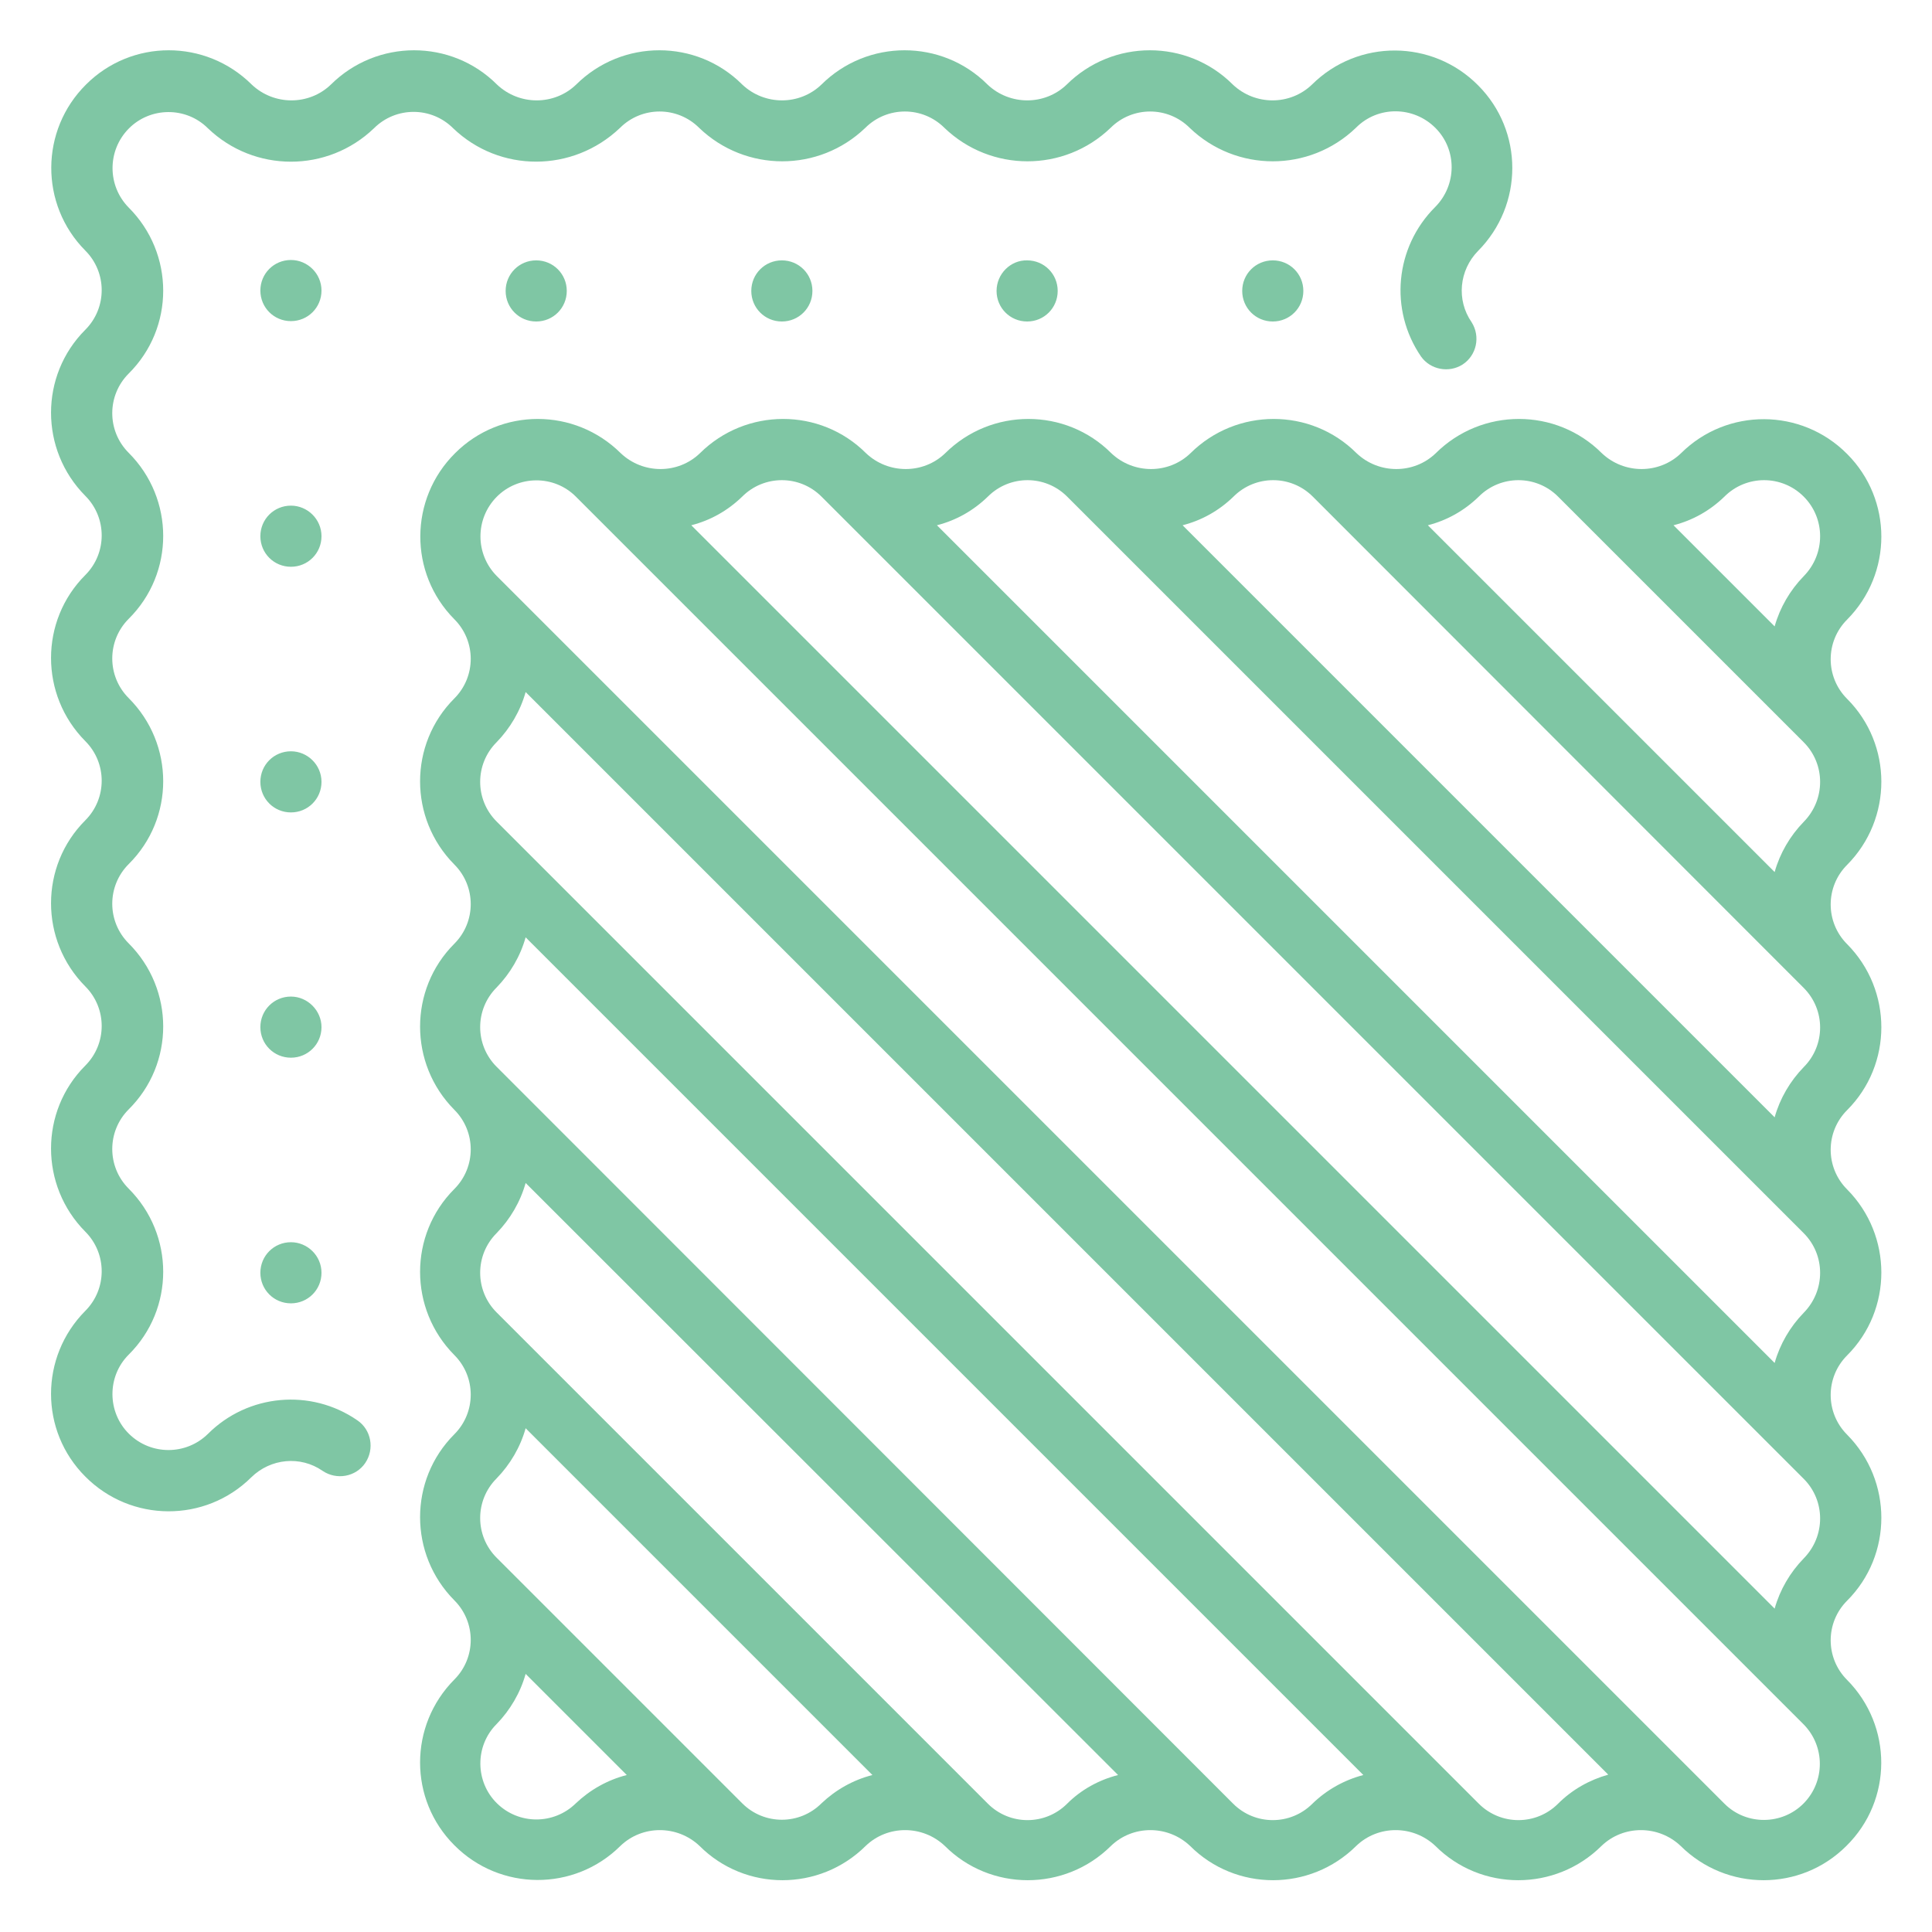
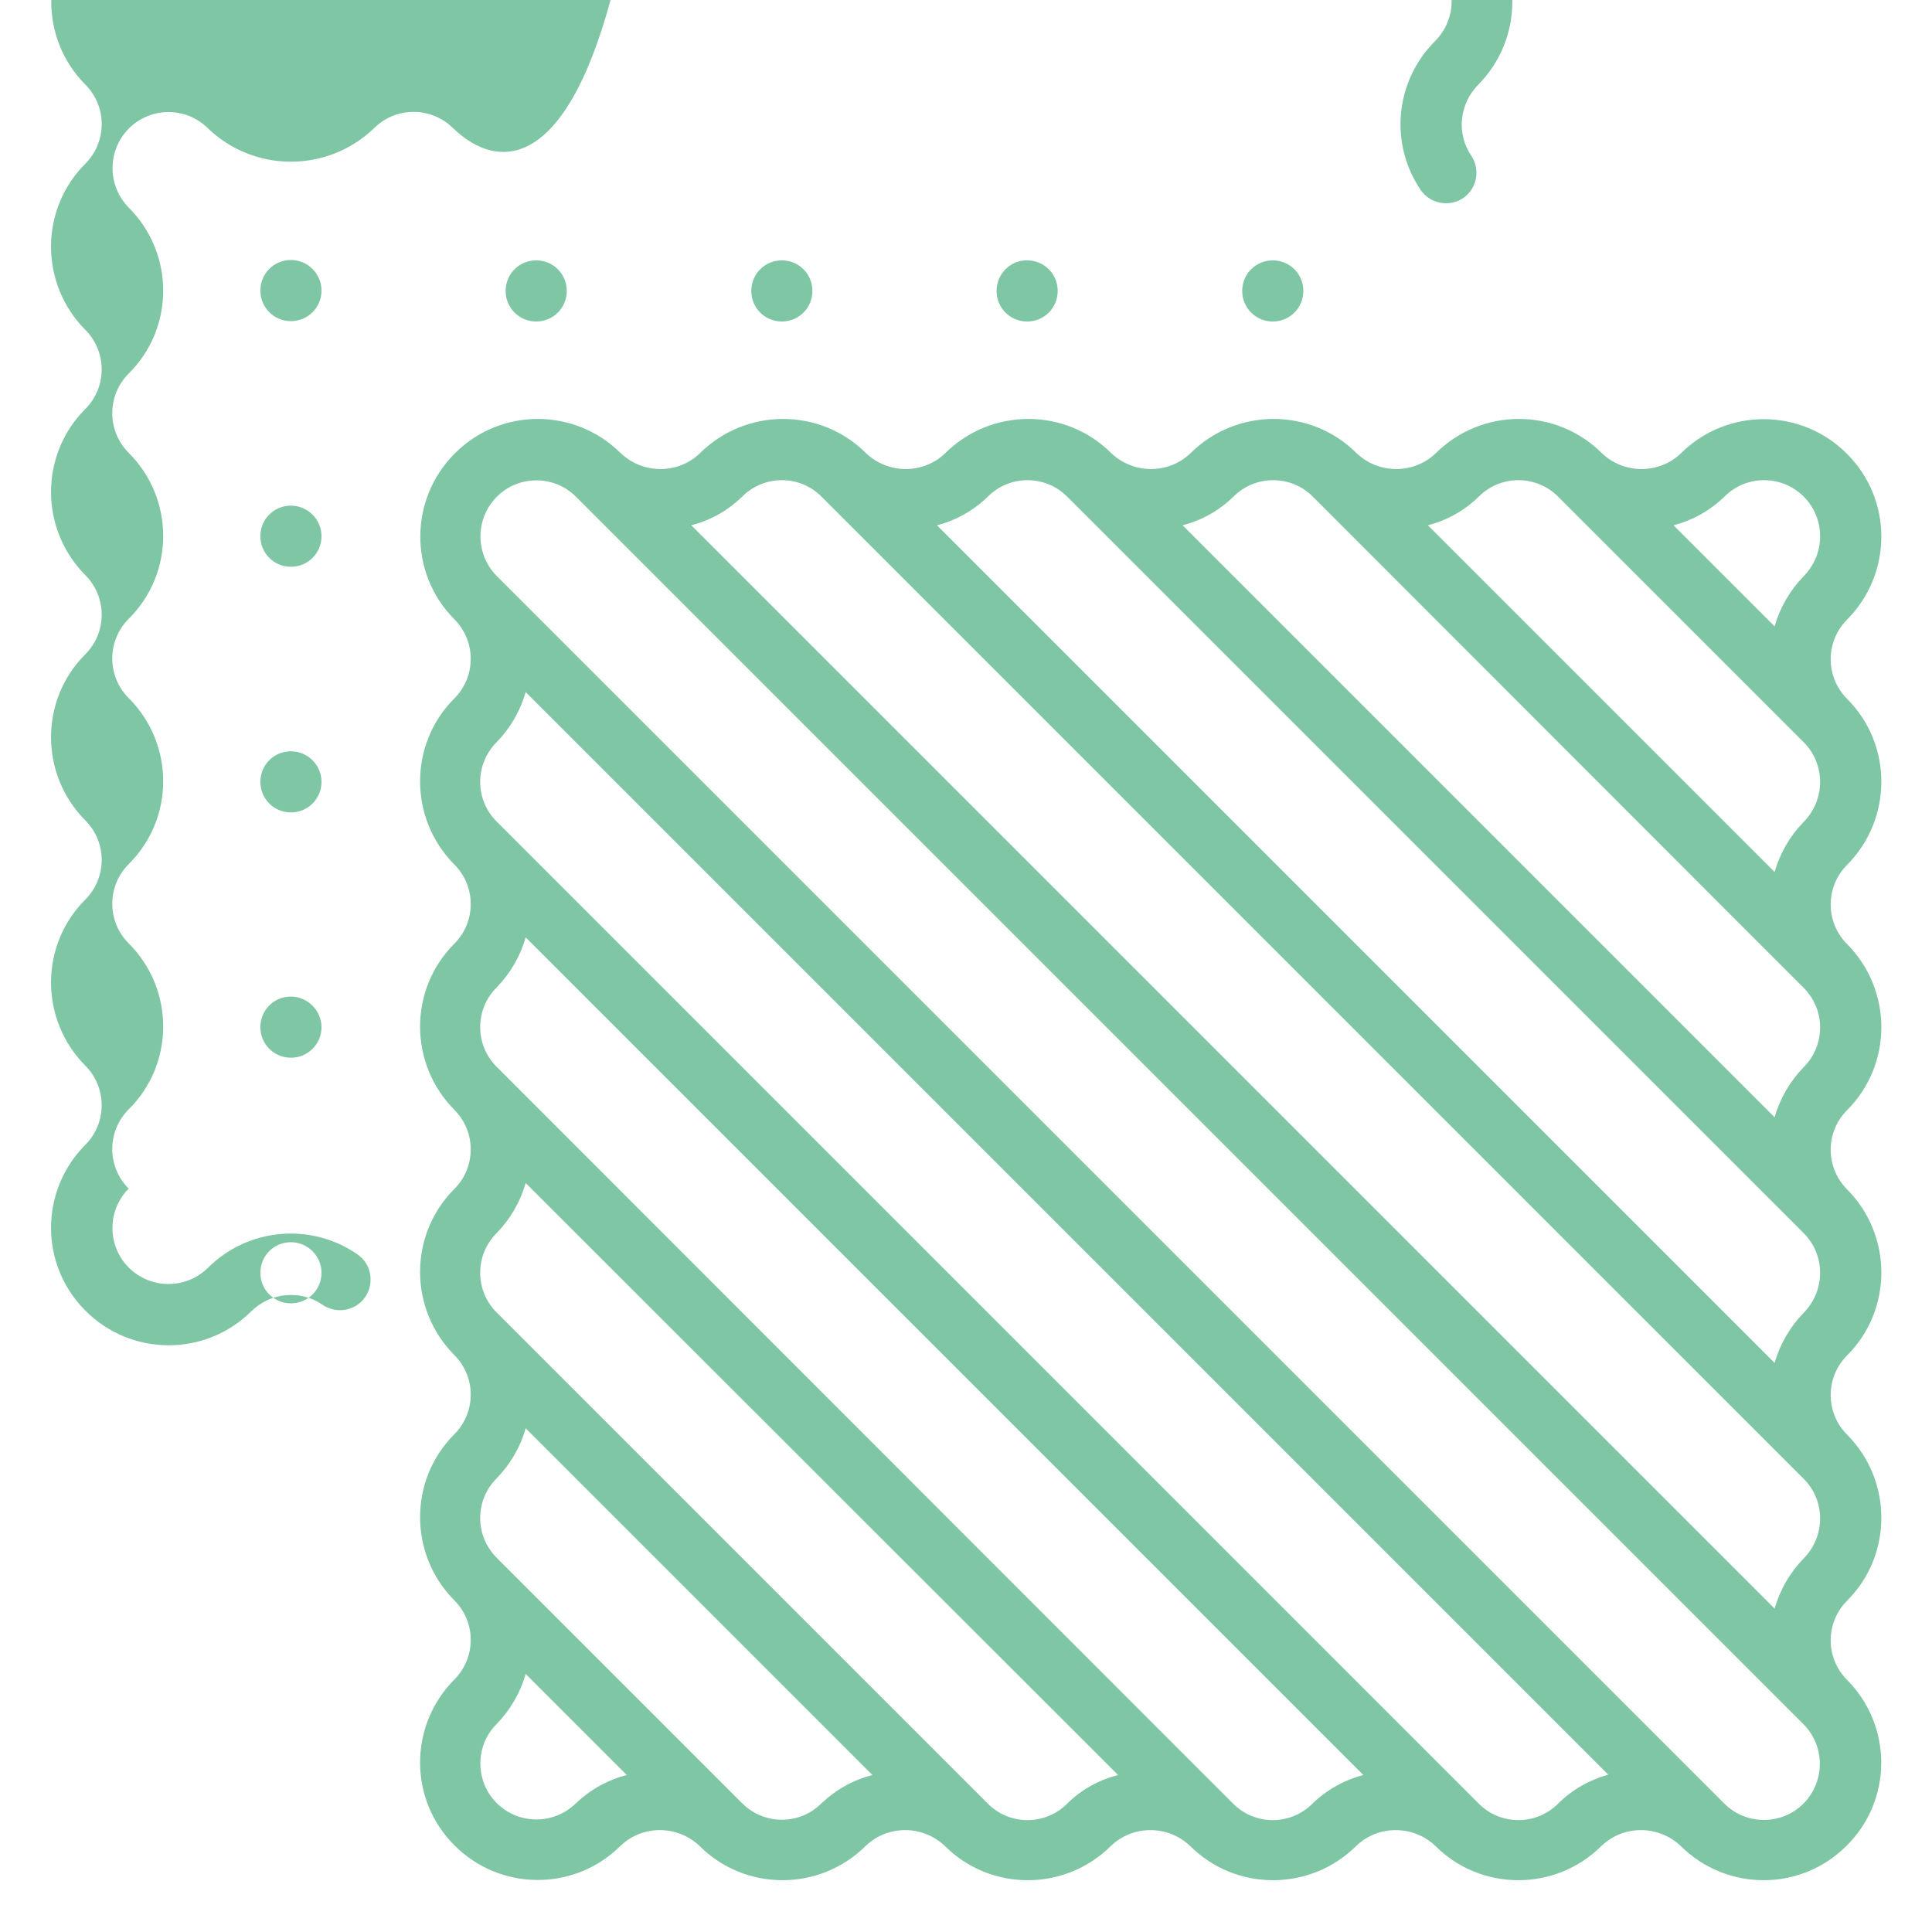
<svg xmlns="http://www.w3.org/2000/svg" version="1.1" id="Layer_1" x="0px" y="0px" viewBox="0 0 512 512" style="enable-background:new 0 0 512 512;" xml:space="preserve">
  <style type="text/css">
	.st0{fill:#7FC6A4;}
</style>
  <g id="_28-Fabric">
-     <path class="st0" d="M120.1,34c-5.8-5.8-15.2-5.8-21,0c-12.3,11.8-31.7,11.8-44,0c-5.8-5.8-15.3-5.7-21,0.1   c-5.7,5.8-5.7,15.1,0,20.9c12.2,12.2,12.2,31.9,0,44c-5.8,5.8-5.8,15.2,0,21c12.2,12.2,12.2,31.9,0,44c-5.8,5.8-5.8,15.2,0,21   c12.2,12.2,12.2,31.9,0,44c-5.8,5.8-5.8,15.2,0,21c12.2,12.2,12.2,31.9,0,44c-5.8,5.8-5.8,15.2,0,21c12.2,12.2,12.2,31.9,0,44   c-5.8,5.8-5.7,15.3,0.1,21c5.8,5.7,15.1,5.7,20.9,0c10.6-10.6,27.3-12.1,39.6-3.6c3.7,2.5,4.6,7.6,2.1,11.3   c-2.5,3.7-7.6,4.6-11.3,2.1c-5.9-4.1-13.8-3.3-18.9,1.7c-12.2,12.1-31.9,12-44-0.2c-12.1-12.1-12.1-31.7,0-43.9   c5.8-5.8,5.8-15.2,0-21c-12.1-12.2-12.1-31.9,0-44c5.8-5.8,5.8-15.2,0-21c-12.1-12.2-12.1-31.9,0-44c5.8-5.8,5.8-15.2,0-21   c-12.1-12.2-12.1-31.9,0-44c5.8-5.8,5.8-15.2,0-21c-12.1-12.2-12.1-31.9,0-44c5.8-5.8,5.8-15.2,0-21c-12.1-12.2-12-31.9,0.2-44   c12.1-12.1,31.7-12.1,43.9,0c5.9,5.6,15.2,5.6,21,0c12.2-12.1,31.9-12.1,44,0c5.9,5.6,15.2,5.6,21,0c12.2-12.1,31.9-12.1,44,0   c5.9,5.6,15.2,5.6,21,0c12.2-12.1,31.9-12.1,44,0c5.9,5.6,15.2,5.6,21,0c12.2-12.1,31.9-12.1,44,0c5.9,5.6,15.2,5.6,21,0   c12.2-12.1,31.9-12,44,0.2c12.1,12.1,12.1,31.7,0,43.9c-5,5.1-5.8,13-1.7,18.9c2.4,3.8,1.3,8.8-2.4,11.2c-3.6,2.3-8.5,1.4-11-2.1   c-8.5-12.4-6.9-29,3.7-39.6c5.8-5.8,5.9-15.2,0.1-21c-5.8-5.8-15.2-5.9-21-0.1c0,0-0.1,0.1-0.1,0.1c-12.3,11.8-31.7,11.8-44,0   c-5.8-5.8-15.2-5.8-21,0c-12.3,11.8-31.7,11.8-44,0c-5.8-5.8-15.2-5.8-21,0c-12.3,11.8-31.7,11.8-44,0c-5.8-5.8-15.2-5.8-21,0   C151.8,45.8,132.4,45.8,120.1,34z M489.5,229.2c-5.8,5.8-5.8,15.2,0,21c12.1,12.2,12.1,31.9,0,44c-5.8,5.8-5.8,15.2,0,21   c12.1,12.2,12.1,31.9,0,44c-5.8,5.8-5.8,15.2,0,21c12.1,12.2,12.1,31.9,0,44c-5.8,5.8-5.8,15.2,0,21c12.1,12.2,12.1,31.9-0.2,44   c-12.1,12.1-31.7,12.1-43.9,0c-5.9-5.6-15.2-5.6-21,0c-12.2,12.1-31.9,12.1-44,0c-5.9-5.6-15.2-5.6-21,0c-12.2,12.1-31.9,12.1-44,0   c-5.9-5.6-15.2-5.6-21,0c-12.2,12.1-31.9,12.1-44,0c-5.9-5.6-15.2-5.6-21,0c-12.2,12.1-31.9,12.1-44,0c-5.9-5.6-15.2-5.6-21,0   c-12.2,12.1-31.9,12-44-0.2c-12.1-12.1-12.1-31.7,0-43.9c5.8-5.8,5.8-15.2,0-21c-12.1-12.2-12.1-31.9,0-44c5.8-5.8,5.8-15.2,0-21   c-12.1-12.2-12.1-31.9,0-44c5.8-5.8,5.8-15.2,0-21c-12.1-12.2-12.1-31.9,0-44c5.8-5.8,5.8-15.2,0-21c-12.1-12.2-12.1-31.9,0-44   c5.8-5.8,5.8-15.2,0-21c-12.1-12.2-12-31.9,0.2-44c12.1-12.1,31.7-12.1,43.9,0c5.9,5.6,15.2,5.6,21,0c12.2-12.1,31.9-12.1,44,0   c5.9,5.6,15.2,5.6,21,0c12.2-12.1,31.9-12.1,44,0c5.9,5.6,15.2,5.6,21,0c12.2-12.1,31.9-12.1,44,0c5.9,5.6,15.2,5.6,21,0   c12.2-12.1,31.9-12.1,44,0c5.9,5.6,15.2,5.6,21,0c12.2-12.1,31.9-12,44,0.2c12.1,12.1,12.1,31.7,0,43.9c-5.8,5.8-5.8,15.2,0,21   C501.6,197.3,501.6,217,489.5,229.2z M166.1,470.4l-26.8-26.8c-1.4,5-4.1,9.6-7.7,13.3c-5.8,5.8-5.7,15.3,0.1,21   c5.8,5.7,15.1,5.7,20.9,0C156.4,474.3,161,471.7,166.1,470.4z M231.2,470.4l-91.9-91.9c-1.4,5-4.1,9.6-7.7,13.3   c-5.8,5.8-5.8,15.2,0,21l65.1,65.1c5.8,5.8,15.2,5.8,21,0C221.5,474.3,226.1,471.7,231.2,470.4z M296.3,470.4L139.3,313.5   c-1.4,5-4.1,9.6-7.7,13.3c-5.8,5.8-5.8,15.2,0,21L261.8,478c5.8,5.8,15.2,5.8,21,0C286.5,474.3,291.2,471.7,296.3,470.4z    M361.3,470.4l-222-222c-1.4,5-4.1,9.6-7.7,13.3c-5.8,5.8-5.8,15.2,0,21L326.8,478c5.8,5.8,15.2,5.8,21,0   C351.6,474.3,356.3,471.7,361.3,470.4z M426.2,470.3L139.3,183.4c-1.4,5-4.1,9.6-7.7,13.3c-5.8,5.8-5.8,15.2,0,21L391.9,478   c5.8,5.8,15.2,5.8,21,0C416.6,474.3,421.2,471.7,426.2,470.3z M478,457L152.6,131.6c-5.8-5.8-15.3-5.7-21,0.1   c-5.7,5.8-5.7,15.1,0,20.9L457,478c5.8,5.8,15.3,5.7,21-0.1C483.7,472.1,483.7,462.8,478,457z M478,391.9L217.7,131.6   c-5.8-5.8-15.2-5.8-21,0c-3.8,3.7-8.4,6.3-13.5,7.6l287.1,287.1c1.4-5,4.1-9.6,7.7-13.3C483.8,407.1,483.8,397.7,478,391.9z    M478,326.8L282.8,131.6c-5.8-5.8-15.2-5.8-21,0c-3.8,3.7-8.4,6.3-13.5,7.6l222,222c1.4-5,4.1-9.6,7.7-13.3   C483.8,342,483.8,332.6,478,326.8z M478,261.8L347.9,131.6c-5.8-5.8-15.2-5.8-21,0c-3.8,3.7-8.4,6.3-13.5,7.6l156.9,156.9   c1.4-5,4.1-9.6,7.7-13.3C483.8,277,483.8,267.6,478,261.8z M478,196.7l-65.1-65.1c-5.8-5.8-15.2-5.8-21,0   c-3.8,3.7-8.4,6.3-13.5,7.6l91.9,91.9c1.4-5,4.1-9.6,7.7-13.3C483.8,211.9,483.8,202.5,478,196.7z M478,131.6   c-5.8-5.8-15.2-5.8-21,0c-3.8,3.7-8.4,6.3-13.5,7.6l26.8,26.8c1.4-5,4.1-9.6,7.7-13.3C483.8,146.8,483.8,137.4,478,131.6z    M77.1,68.9c-4.5,0-8.1,3.6-8.1,8.1s3.6,8.1,8.1,8.1s8.1-3.6,8.1-8.1S81.5,68.9,77.1,68.9z M77.1,134c-4.5,0-8.1,3.6-8.1,8.1   s3.6,8.1,8.1,8.1s8.1-3.6,8.1-8.1S81.5,134,77.1,134z M77.1,199.1c-4.5,0-8.1,3.6-8.1,8.1s3.6,8.1,8.1,8.1s8.1-3.6,8.1-8.1   S81.5,199.1,77.1,199.1z M77.1,264.1c-4.5,0-8.1,3.6-8.1,8.1c0,4.5,3.6,8.1,8.1,8.1s8.1-3.6,8.1-8.1   C85.2,267.8,81.5,264.1,77.1,264.1z M77.1,329.2c-4.5,0-8.1,3.6-8.1,8.1c0,4.5,3.6,8.1,8.1,8.1s8.1-3.6,8.1-8.1   C85.2,332.8,81.5,329.2,77.1,329.2z M134,77.1c0,4.5,3.6,8.1,8.1,8.1s8.1-3.6,8.1-8.1s-3.6-8.1-8.1-8.1S134,72.6,134,77.1z    M199.1,77.1c0,4.5,3.6,8.1,8.1,8.1s8.1-3.6,8.1-8.1s-3.6-8.1-8.1-8.1S199.1,72.6,199.1,77.1z M264.1,77.1c0,4.5,3.6,8.1,8.1,8.1   c4.5,0,8.1-3.6,8.1-8.1s-3.6-8.1-8.1-8.1C267.8,68.9,264.1,72.6,264.1,77.1z M329.2,77.1c0,4.5,3.6,8.1,8.1,8.1s8.1-3.6,8.1-8.1   s-3.6-8.1-8.1-8.1S329.2,72.6,329.2,77.1z" />
+     <path class="st0" d="M120.1,34c-5.8-5.8-15.2-5.8-21,0c-12.3,11.8-31.7,11.8-44,0c-5.8-5.8-15.3-5.7-21,0.1   c-5.7,5.8-5.7,15.1,0,20.9c12.2,12.2,12.2,31.9,0,44c-5.8,5.8-5.8,15.2,0,21c12.2,12.2,12.2,31.9,0,44c-5.8,5.8-5.8,15.2,0,21   c12.2,12.2,12.2,31.9,0,44c-5.8,5.8-5.8,15.2,0,21c12.2,12.2,12.2,31.9,0,44c-5.8,5.8-5.8,15.2,0,21c-5.8,5.8-5.7,15.3,0.1,21c5.8,5.7,15.1,5.7,20.9,0c10.6-10.6,27.3-12.1,39.6-3.6c3.7,2.5,4.6,7.6,2.1,11.3   c-2.5,3.7-7.6,4.6-11.3,2.1c-5.9-4.1-13.8-3.3-18.9,1.7c-12.2,12.1-31.9,12-44-0.2c-12.1-12.1-12.1-31.7,0-43.9   c5.8-5.8,5.8-15.2,0-21c-12.1-12.2-12.1-31.9,0-44c5.8-5.8,5.8-15.2,0-21c-12.1-12.2-12.1-31.9,0-44c5.8-5.8,5.8-15.2,0-21   c-12.1-12.2-12.1-31.9,0-44c5.8-5.8,5.8-15.2,0-21c-12.1-12.2-12.1-31.9,0-44c5.8-5.8,5.8-15.2,0-21c-12.1-12.2-12-31.9,0.2-44   c12.1-12.1,31.7-12.1,43.9,0c5.9,5.6,15.2,5.6,21,0c12.2-12.1,31.9-12.1,44,0c5.9,5.6,15.2,5.6,21,0c12.2-12.1,31.9-12.1,44,0   c5.9,5.6,15.2,5.6,21,0c12.2-12.1,31.9-12.1,44,0c5.9,5.6,15.2,5.6,21,0c12.2-12.1,31.9-12.1,44,0c5.9,5.6,15.2,5.6,21,0   c12.2-12.1,31.9-12,44,0.2c12.1,12.1,12.1,31.7,0,43.9c-5,5.1-5.8,13-1.7,18.9c2.4,3.8,1.3,8.8-2.4,11.2c-3.6,2.3-8.5,1.4-11-2.1   c-8.5-12.4-6.9-29,3.7-39.6c5.8-5.8,5.9-15.2,0.1-21c-5.8-5.8-15.2-5.9-21-0.1c0,0-0.1,0.1-0.1,0.1c-12.3,11.8-31.7,11.8-44,0   c-5.8-5.8-15.2-5.8-21,0c-12.3,11.8-31.7,11.8-44,0c-5.8-5.8-15.2-5.8-21,0c-12.3,11.8-31.7,11.8-44,0c-5.8-5.8-15.2-5.8-21,0   C151.8,45.8,132.4,45.8,120.1,34z M489.5,229.2c-5.8,5.8-5.8,15.2,0,21c12.1,12.2,12.1,31.9,0,44c-5.8,5.8-5.8,15.2,0,21   c12.1,12.2,12.1,31.9,0,44c-5.8,5.8-5.8,15.2,0,21c12.1,12.2,12.1,31.9,0,44c-5.8,5.8-5.8,15.2,0,21c12.1,12.2,12.1,31.9-0.2,44   c-12.1,12.1-31.7,12.1-43.9,0c-5.9-5.6-15.2-5.6-21,0c-12.2,12.1-31.9,12.1-44,0c-5.9-5.6-15.2-5.6-21,0c-12.2,12.1-31.9,12.1-44,0   c-5.9-5.6-15.2-5.6-21,0c-12.2,12.1-31.9,12.1-44,0c-5.9-5.6-15.2-5.6-21,0c-12.2,12.1-31.9,12.1-44,0c-5.9-5.6-15.2-5.6-21,0   c-12.2,12.1-31.9,12-44-0.2c-12.1-12.1-12.1-31.7,0-43.9c5.8-5.8,5.8-15.2,0-21c-12.1-12.2-12.1-31.9,0-44c5.8-5.8,5.8-15.2,0-21   c-12.1-12.2-12.1-31.9,0-44c5.8-5.8,5.8-15.2,0-21c-12.1-12.2-12.1-31.9,0-44c5.8-5.8,5.8-15.2,0-21c-12.1-12.2-12.1-31.9,0-44   c5.8-5.8,5.8-15.2,0-21c-12.1-12.2-12-31.9,0.2-44c12.1-12.1,31.7-12.1,43.9,0c5.9,5.6,15.2,5.6,21,0c12.2-12.1,31.9-12.1,44,0   c5.9,5.6,15.2,5.6,21,0c12.2-12.1,31.9-12.1,44,0c5.9,5.6,15.2,5.6,21,0c12.2-12.1,31.9-12.1,44,0c5.9,5.6,15.2,5.6,21,0   c12.2-12.1,31.9-12.1,44,0c5.9,5.6,15.2,5.6,21,0c12.2-12.1,31.9-12,44,0.2c12.1,12.1,12.1,31.7,0,43.9c-5.8,5.8-5.8,15.2,0,21   C501.6,197.3,501.6,217,489.5,229.2z M166.1,470.4l-26.8-26.8c-1.4,5-4.1,9.6-7.7,13.3c-5.8,5.8-5.7,15.3,0.1,21   c5.8,5.7,15.1,5.7,20.9,0C156.4,474.3,161,471.7,166.1,470.4z M231.2,470.4l-91.9-91.9c-1.4,5-4.1,9.6-7.7,13.3   c-5.8,5.8-5.8,15.2,0,21l65.1,65.1c5.8,5.8,15.2,5.8,21,0C221.5,474.3,226.1,471.7,231.2,470.4z M296.3,470.4L139.3,313.5   c-1.4,5-4.1,9.6-7.7,13.3c-5.8,5.8-5.8,15.2,0,21L261.8,478c5.8,5.8,15.2,5.8,21,0C286.5,474.3,291.2,471.7,296.3,470.4z    M361.3,470.4l-222-222c-1.4,5-4.1,9.6-7.7,13.3c-5.8,5.8-5.8,15.2,0,21L326.8,478c5.8,5.8,15.2,5.8,21,0   C351.6,474.3,356.3,471.7,361.3,470.4z M426.2,470.3L139.3,183.4c-1.4,5-4.1,9.6-7.7,13.3c-5.8,5.8-5.8,15.2,0,21L391.9,478   c5.8,5.8,15.2,5.8,21,0C416.6,474.3,421.2,471.7,426.2,470.3z M478,457L152.6,131.6c-5.8-5.8-15.3-5.7-21,0.1   c-5.7,5.8-5.7,15.1,0,20.9L457,478c5.8,5.8,15.3,5.7,21-0.1C483.7,472.1,483.7,462.8,478,457z M478,391.9L217.7,131.6   c-5.8-5.8-15.2-5.8-21,0c-3.8,3.7-8.4,6.3-13.5,7.6l287.1,287.1c1.4-5,4.1-9.6,7.7-13.3C483.8,407.1,483.8,397.7,478,391.9z    M478,326.8L282.8,131.6c-5.8-5.8-15.2-5.8-21,0c-3.8,3.7-8.4,6.3-13.5,7.6l222,222c1.4-5,4.1-9.6,7.7-13.3   C483.8,342,483.8,332.6,478,326.8z M478,261.8L347.9,131.6c-5.8-5.8-15.2-5.8-21,0c-3.8,3.7-8.4,6.3-13.5,7.6l156.9,156.9   c1.4-5,4.1-9.6,7.7-13.3C483.8,277,483.8,267.6,478,261.8z M478,196.7l-65.1-65.1c-5.8-5.8-15.2-5.8-21,0   c-3.8,3.7-8.4,6.3-13.5,7.6l91.9,91.9c1.4-5,4.1-9.6,7.7-13.3C483.8,211.9,483.8,202.5,478,196.7z M478,131.6   c-5.8-5.8-15.2-5.8-21,0c-3.8,3.7-8.4,6.3-13.5,7.6l26.8,26.8c1.4-5,4.1-9.6,7.7-13.3C483.8,146.8,483.8,137.4,478,131.6z    M77.1,68.9c-4.5,0-8.1,3.6-8.1,8.1s3.6,8.1,8.1,8.1s8.1-3.6,8.1-8.1S81.5,68.9,77.1,68.9z M77.1,134c-4.5,0-8.1,3.6-8.1,8.1   s3.6,8.1,8.1,8.1s8.1-3.6,8.1-8.1S81.5,134,77.1,134z M77.1,199.1c-4.5,0-8.1,3.6-8.1,8.1s3.6,8.1,8.1,8.1s8.1-3.6,8.1-8.1   S81.5,199.1,77.1,199.1z M77.1,264.1c-4.5,0-8.1,3.6-8.1,8.1c0,4.5,3.6,8.1,8.1,8.1s8.1-3.6,8.1-8.1   C85.2,267.8,81.5,264.1,77.1,264.1z M77.1,329.2c-4.5,0-8.1,3.6-8.1,8.1c0,4.5,3.6,8.1,8.1,8.1s8.1-3.6,8.1-8.1   C85.2,332.8,81.5,329.2,77.1,329.2z M134,77.1c0,4.5,3.6,8.1,8.1,8.1s8.1-3.6,8.1-8.1s-3.6-8.1-8.1-8.1S134,72.6,134,77.1z    M199.1,77.1c0,4.5,3.6,8.1,8.1,8.1s8.1-3.6,8.1-8.1s-3.6-8.1-8.1-8.1S199.1,72.6,199.1,77.1z M264.1,77.1c0,4.5,3.6,8.1,8.1,8.1   c4.5,0,8.1-3.6,8.1-8.1s-3.6-8.1-8.1-8.1C267.8,68.9,264.1,72.6,264.1,77.1z M329.2,77.1c0,4.5,3.6,8.1,8.1,8.1s8.1-3.6,8.1-8.1   s-3.6-8.1-8.1-8.1S329.2,72.6,329.2,77.1z" />
  </g>
</svg>